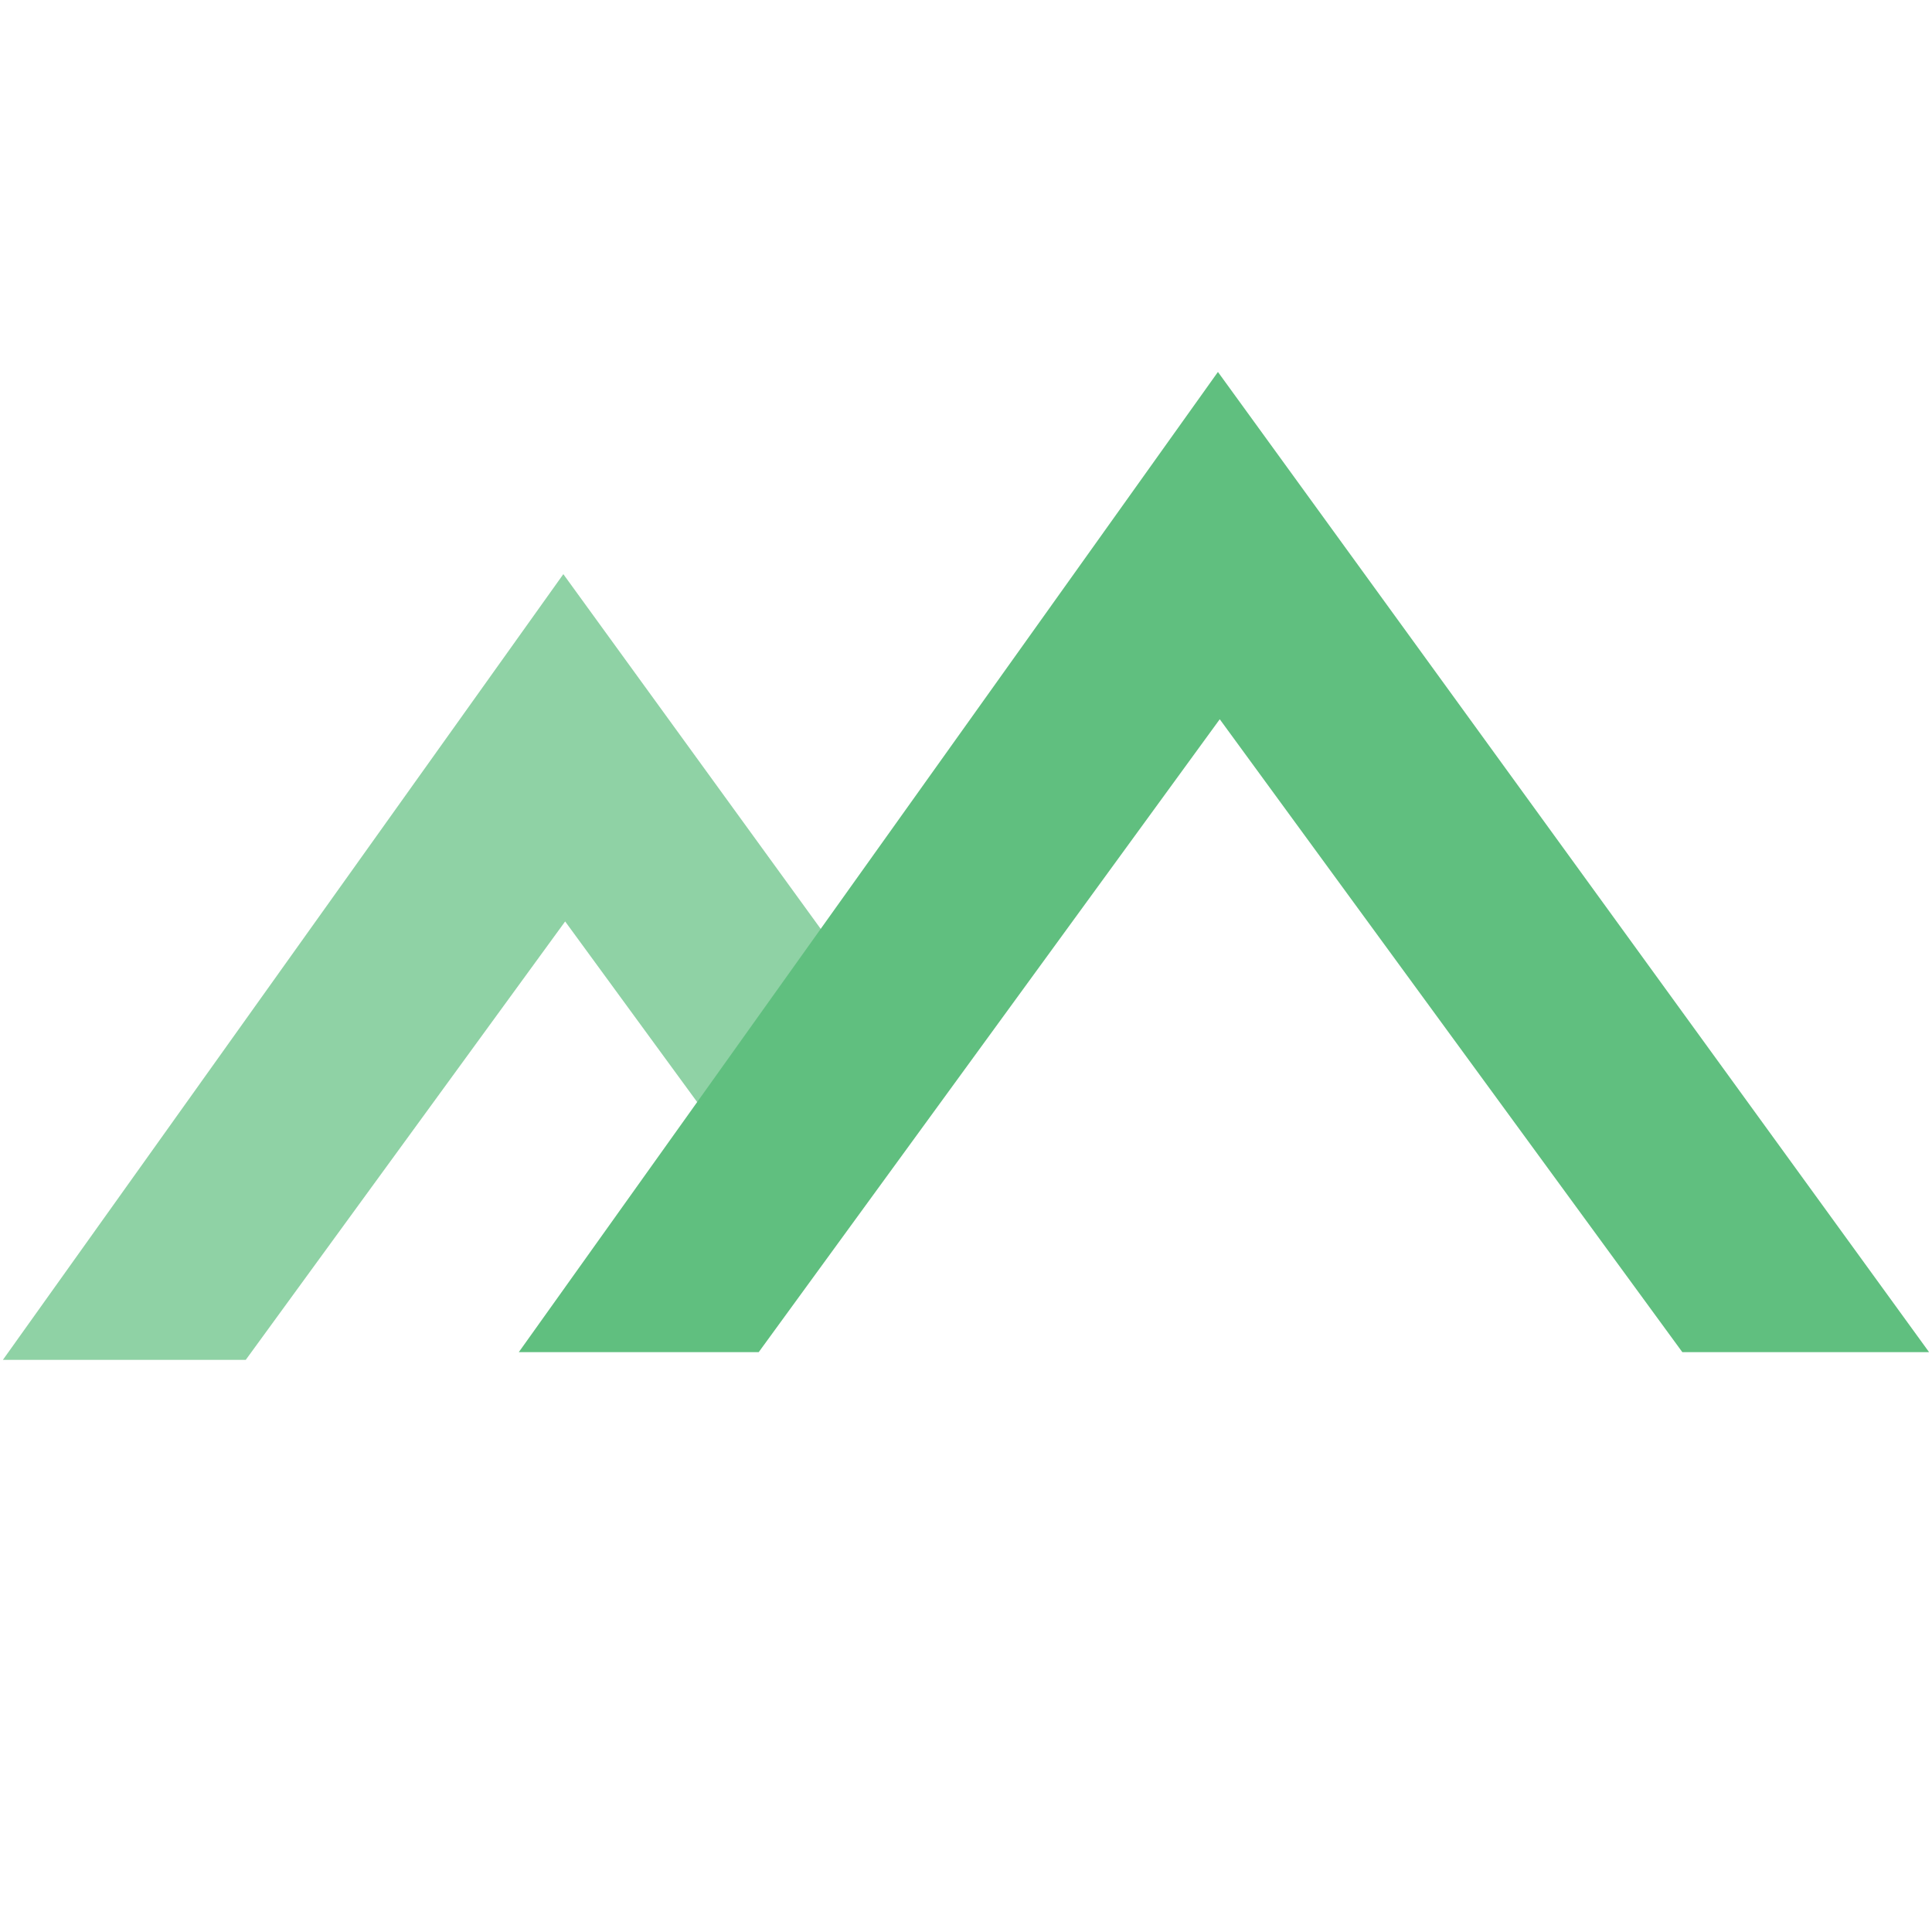
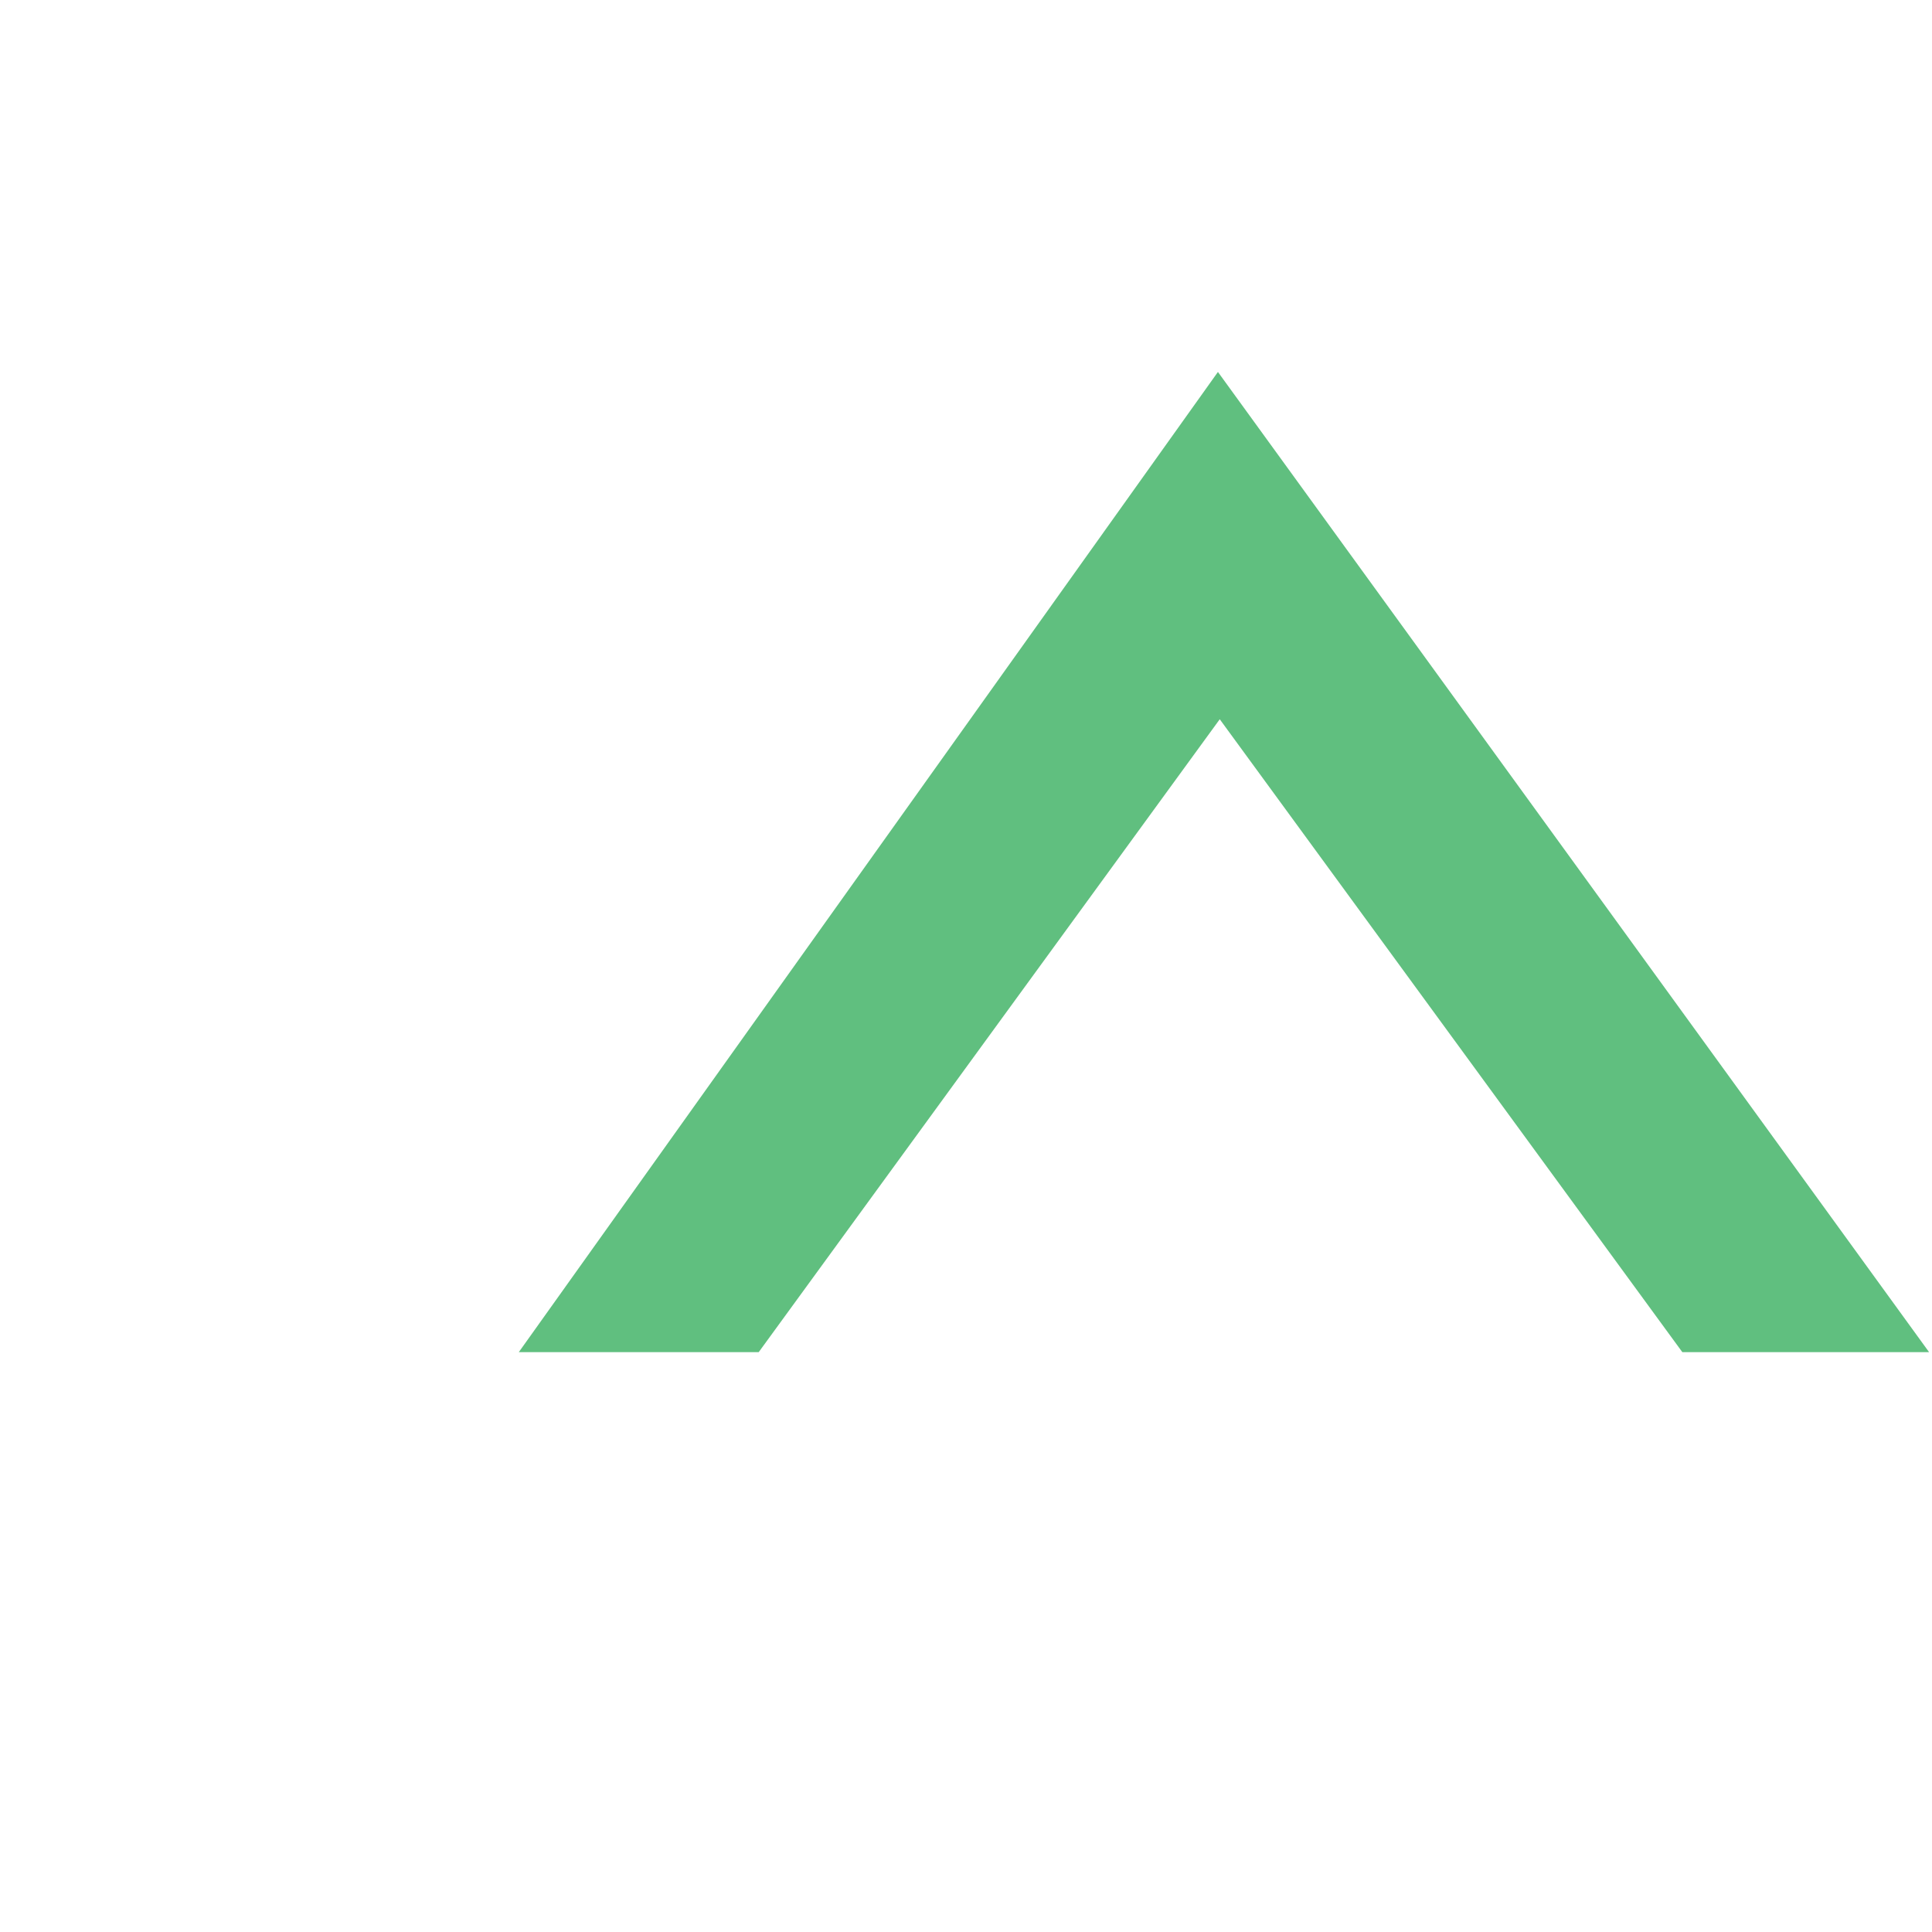
<svg xmlns="http://www.w3.org/2000/svg" id="uuid-9e5eb206-3aab-4d4a-bae7-fb34319a44d3" viewBox="0 0 500 500">
  <defs>
    <style>.uuid-bdd4ba99-be56-4e72-be98-53ca3b18b1d8,.uuid-8481c4e7-8152-462a-8df3-0deb92e0abf0{fill:#60bf7f;}.uuid-8481c4e7-8152-462a-8df3-0deb92e0abf0{isolation:isolate;opacity:.7;}</style>
  </defs>
  <g id="uuid-16f970cf-435f-4861-ba44-91accb9de7a5">
-     <polygon class="uuid-8481c4e7-8152-462a-8df3-0deb92e0abf0" points="202.83 280.08 241.19 280.08 145.79 148.59 .75 351.93 63.6 351.93 146.26 238.47 202.83 315.87 202.83 280.08" />
    <polygon class="uuid-bdd4ba99-be56-4e72-be98-53ca3b18b1d8" points="196.35 349.94 134.26 349.94 315.2 96.26 499.25 349.94 435.39 349.94 315.67 186.14 196.35 349.94" />
  </g>
</svg>